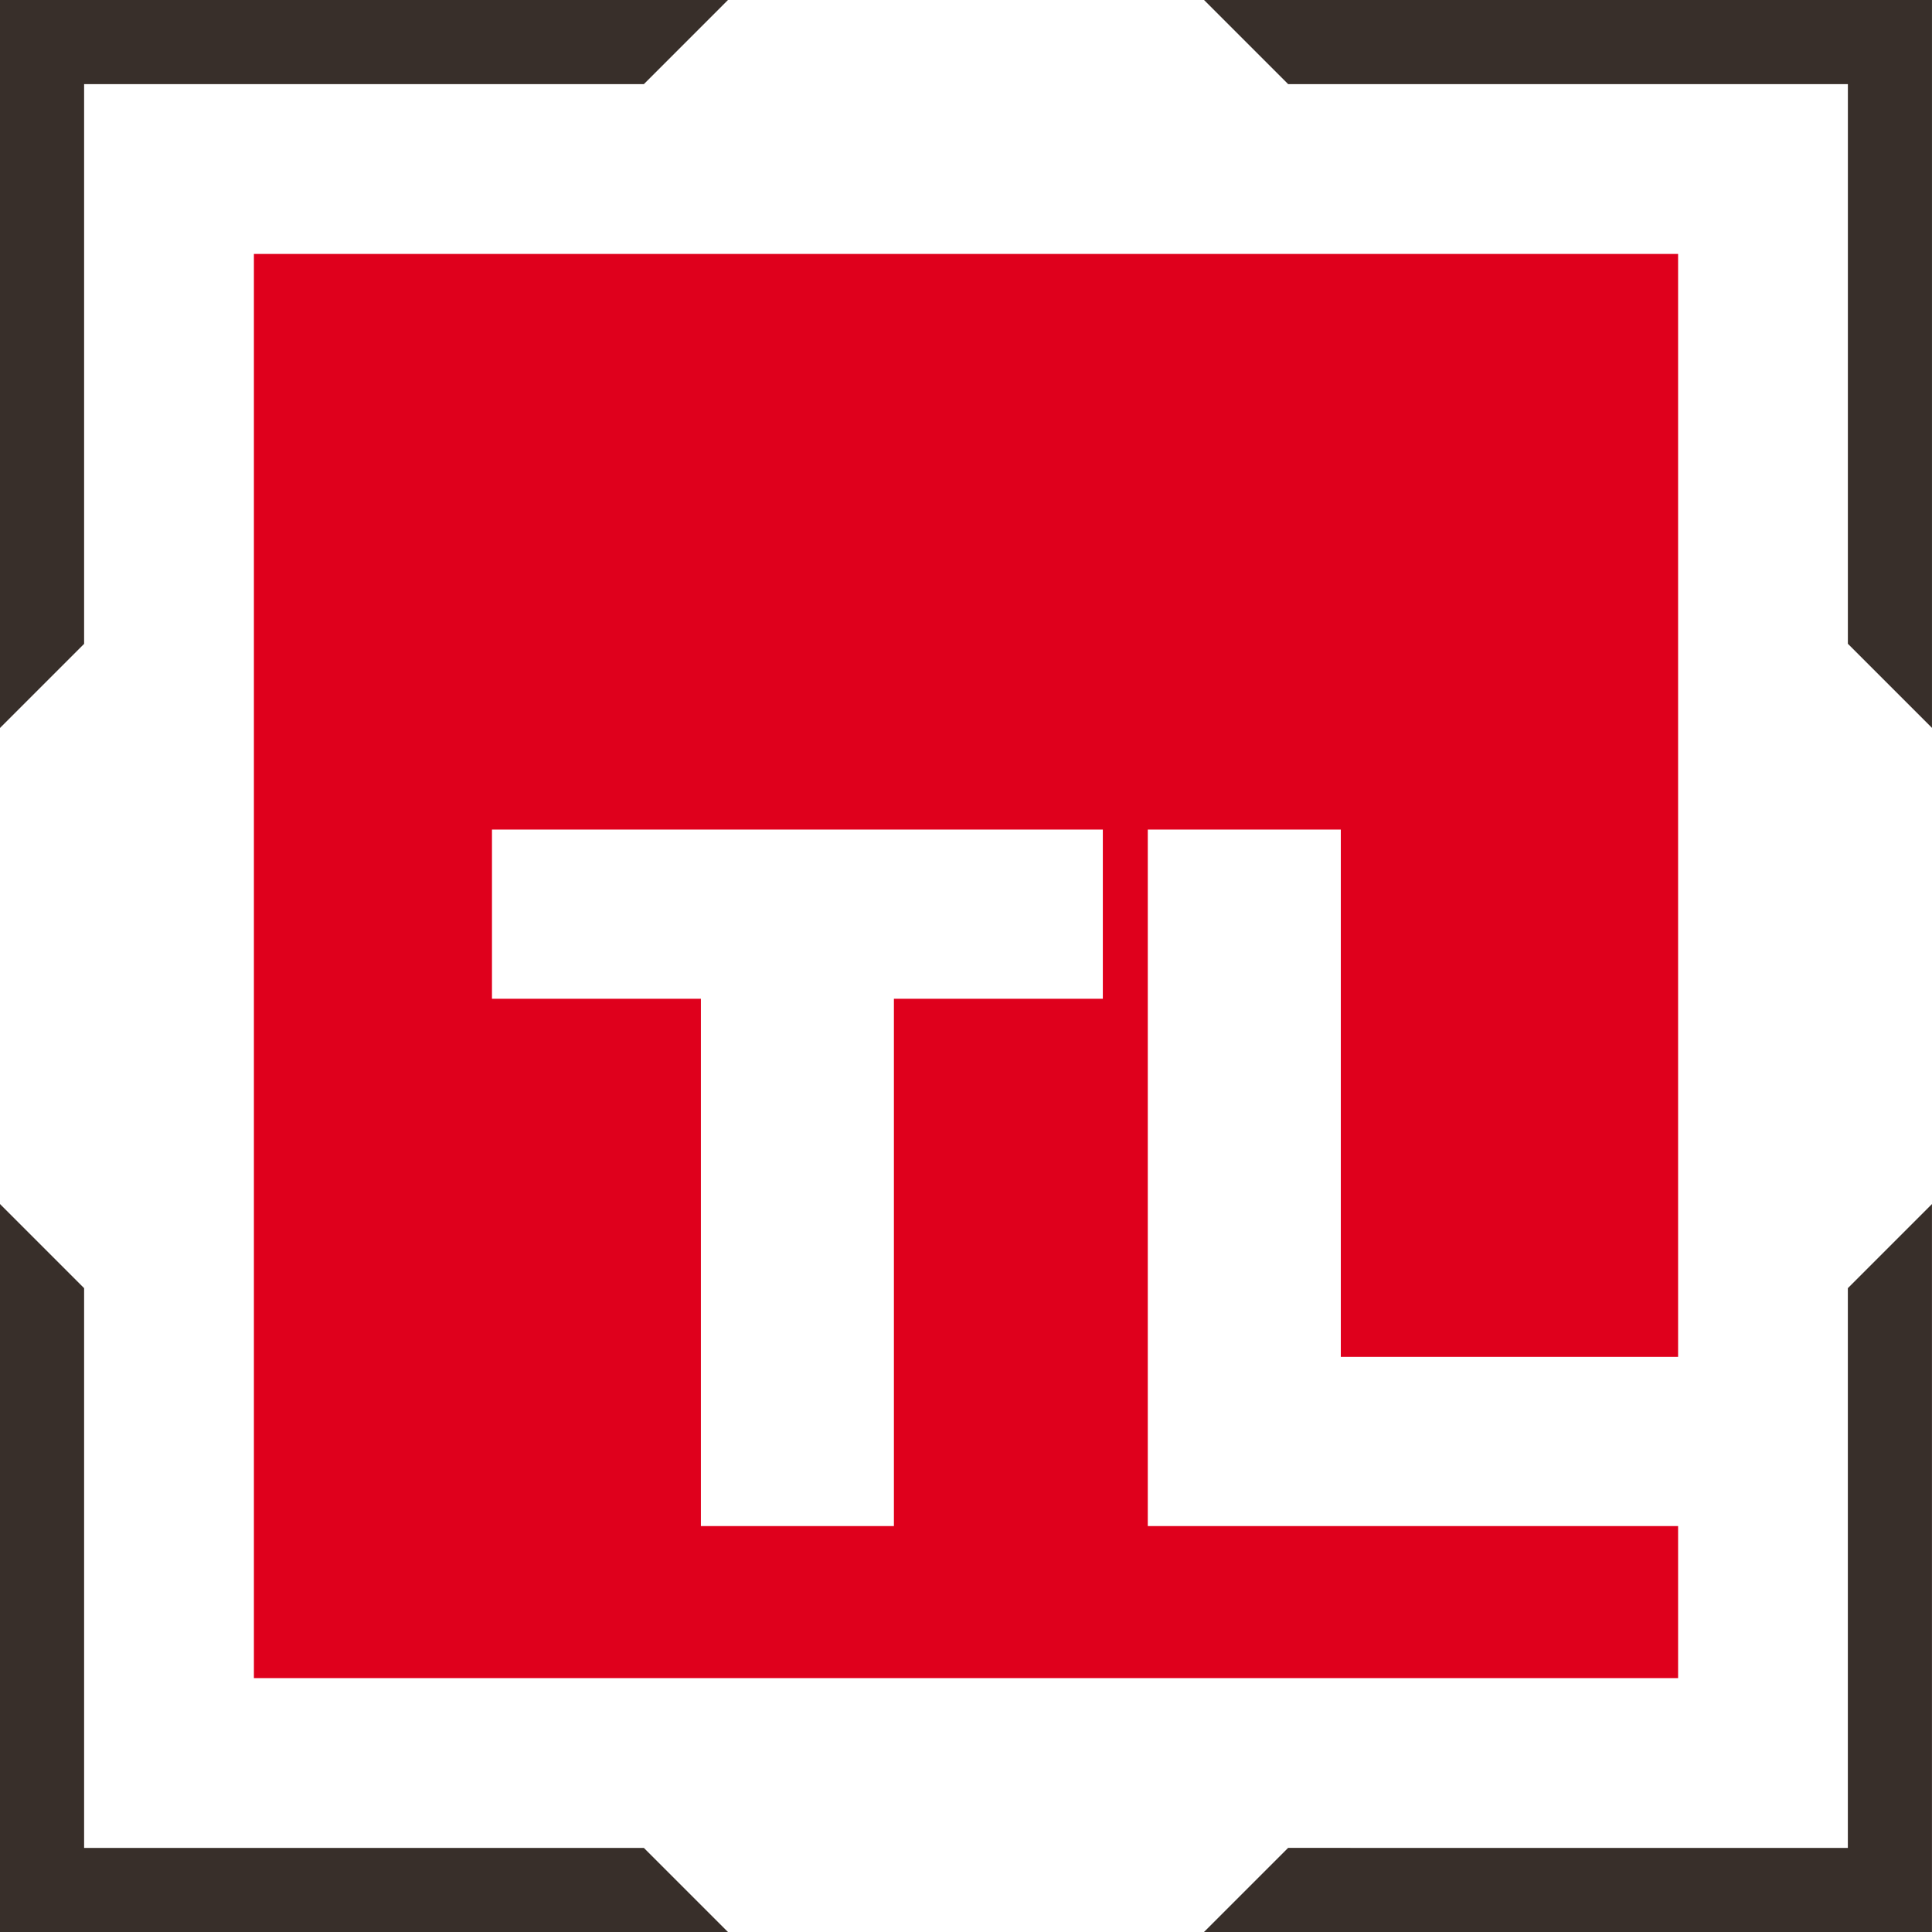
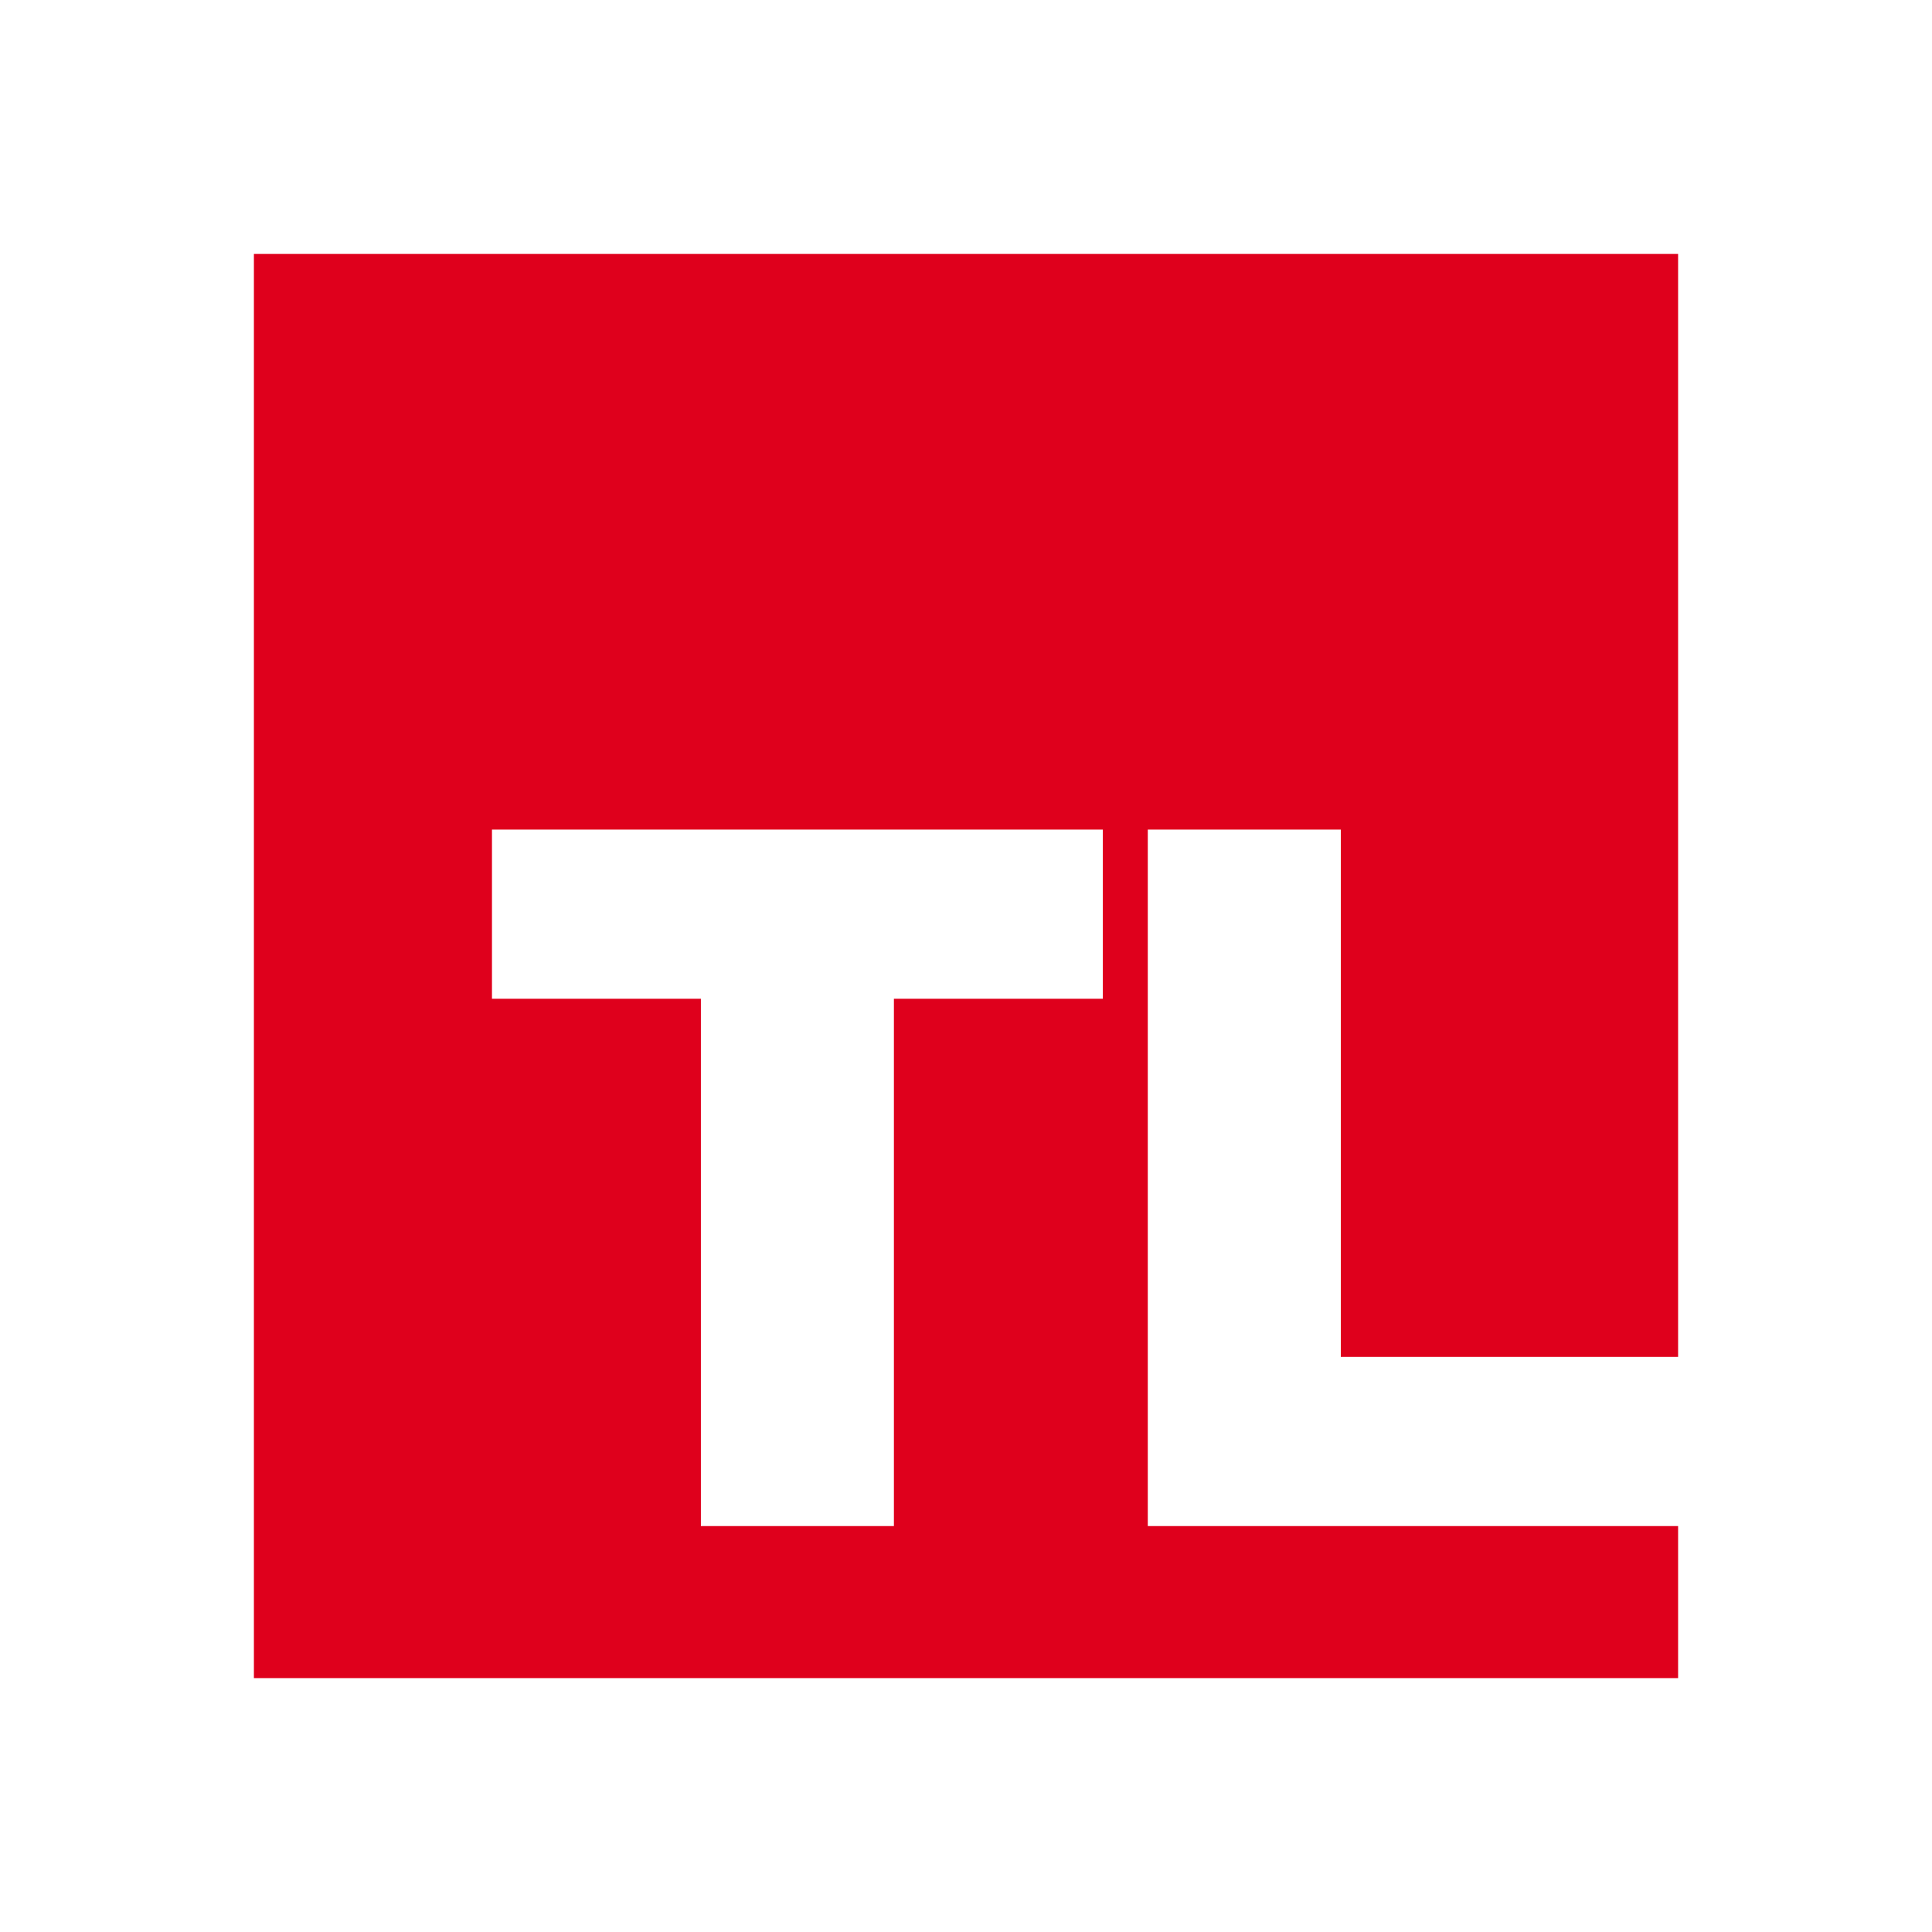
<svg xmlns="http://www.w3.org/2000/svg" width="91.144" height="91.145" viewBox="0 0 91.144 91.145">
  <g id="Group_359" data-name="Group 359" transform="translate(-21 0)">
    <path id="Path_2507" data-name="Path 2507" d="M292.107,265.786V232.93h9.106v24.876h15.912V205.772H249.937V272.96h67.188v-7.174Zm-2.121-24.876H280.13v24.876h-9.106V240.91h-9.856v-7.98h28.818Z" transform="translate(-216.959 -193.793)" fill="#df001c" />
-     <path id="Path_2506" data-name="Path 2506" d="M235.279,191.114V217.52l-3.968,3.968V187.145h34.343l-3.968,3.969Zm56.8,83.207-3.969,3.968h34.343V243.947l-3.968,3.969v26.406Zm-56.8-26.406-3.968-3.969V278.29h34.343l-3.968-3.968H235.279Zm83.207-30.4,3.968,3.968V187.145H288.112l3.969,3.969h26.406Z" transform="translate(-210.311 -187.145)" fill="#382f2a" />
  </g>
</svg>